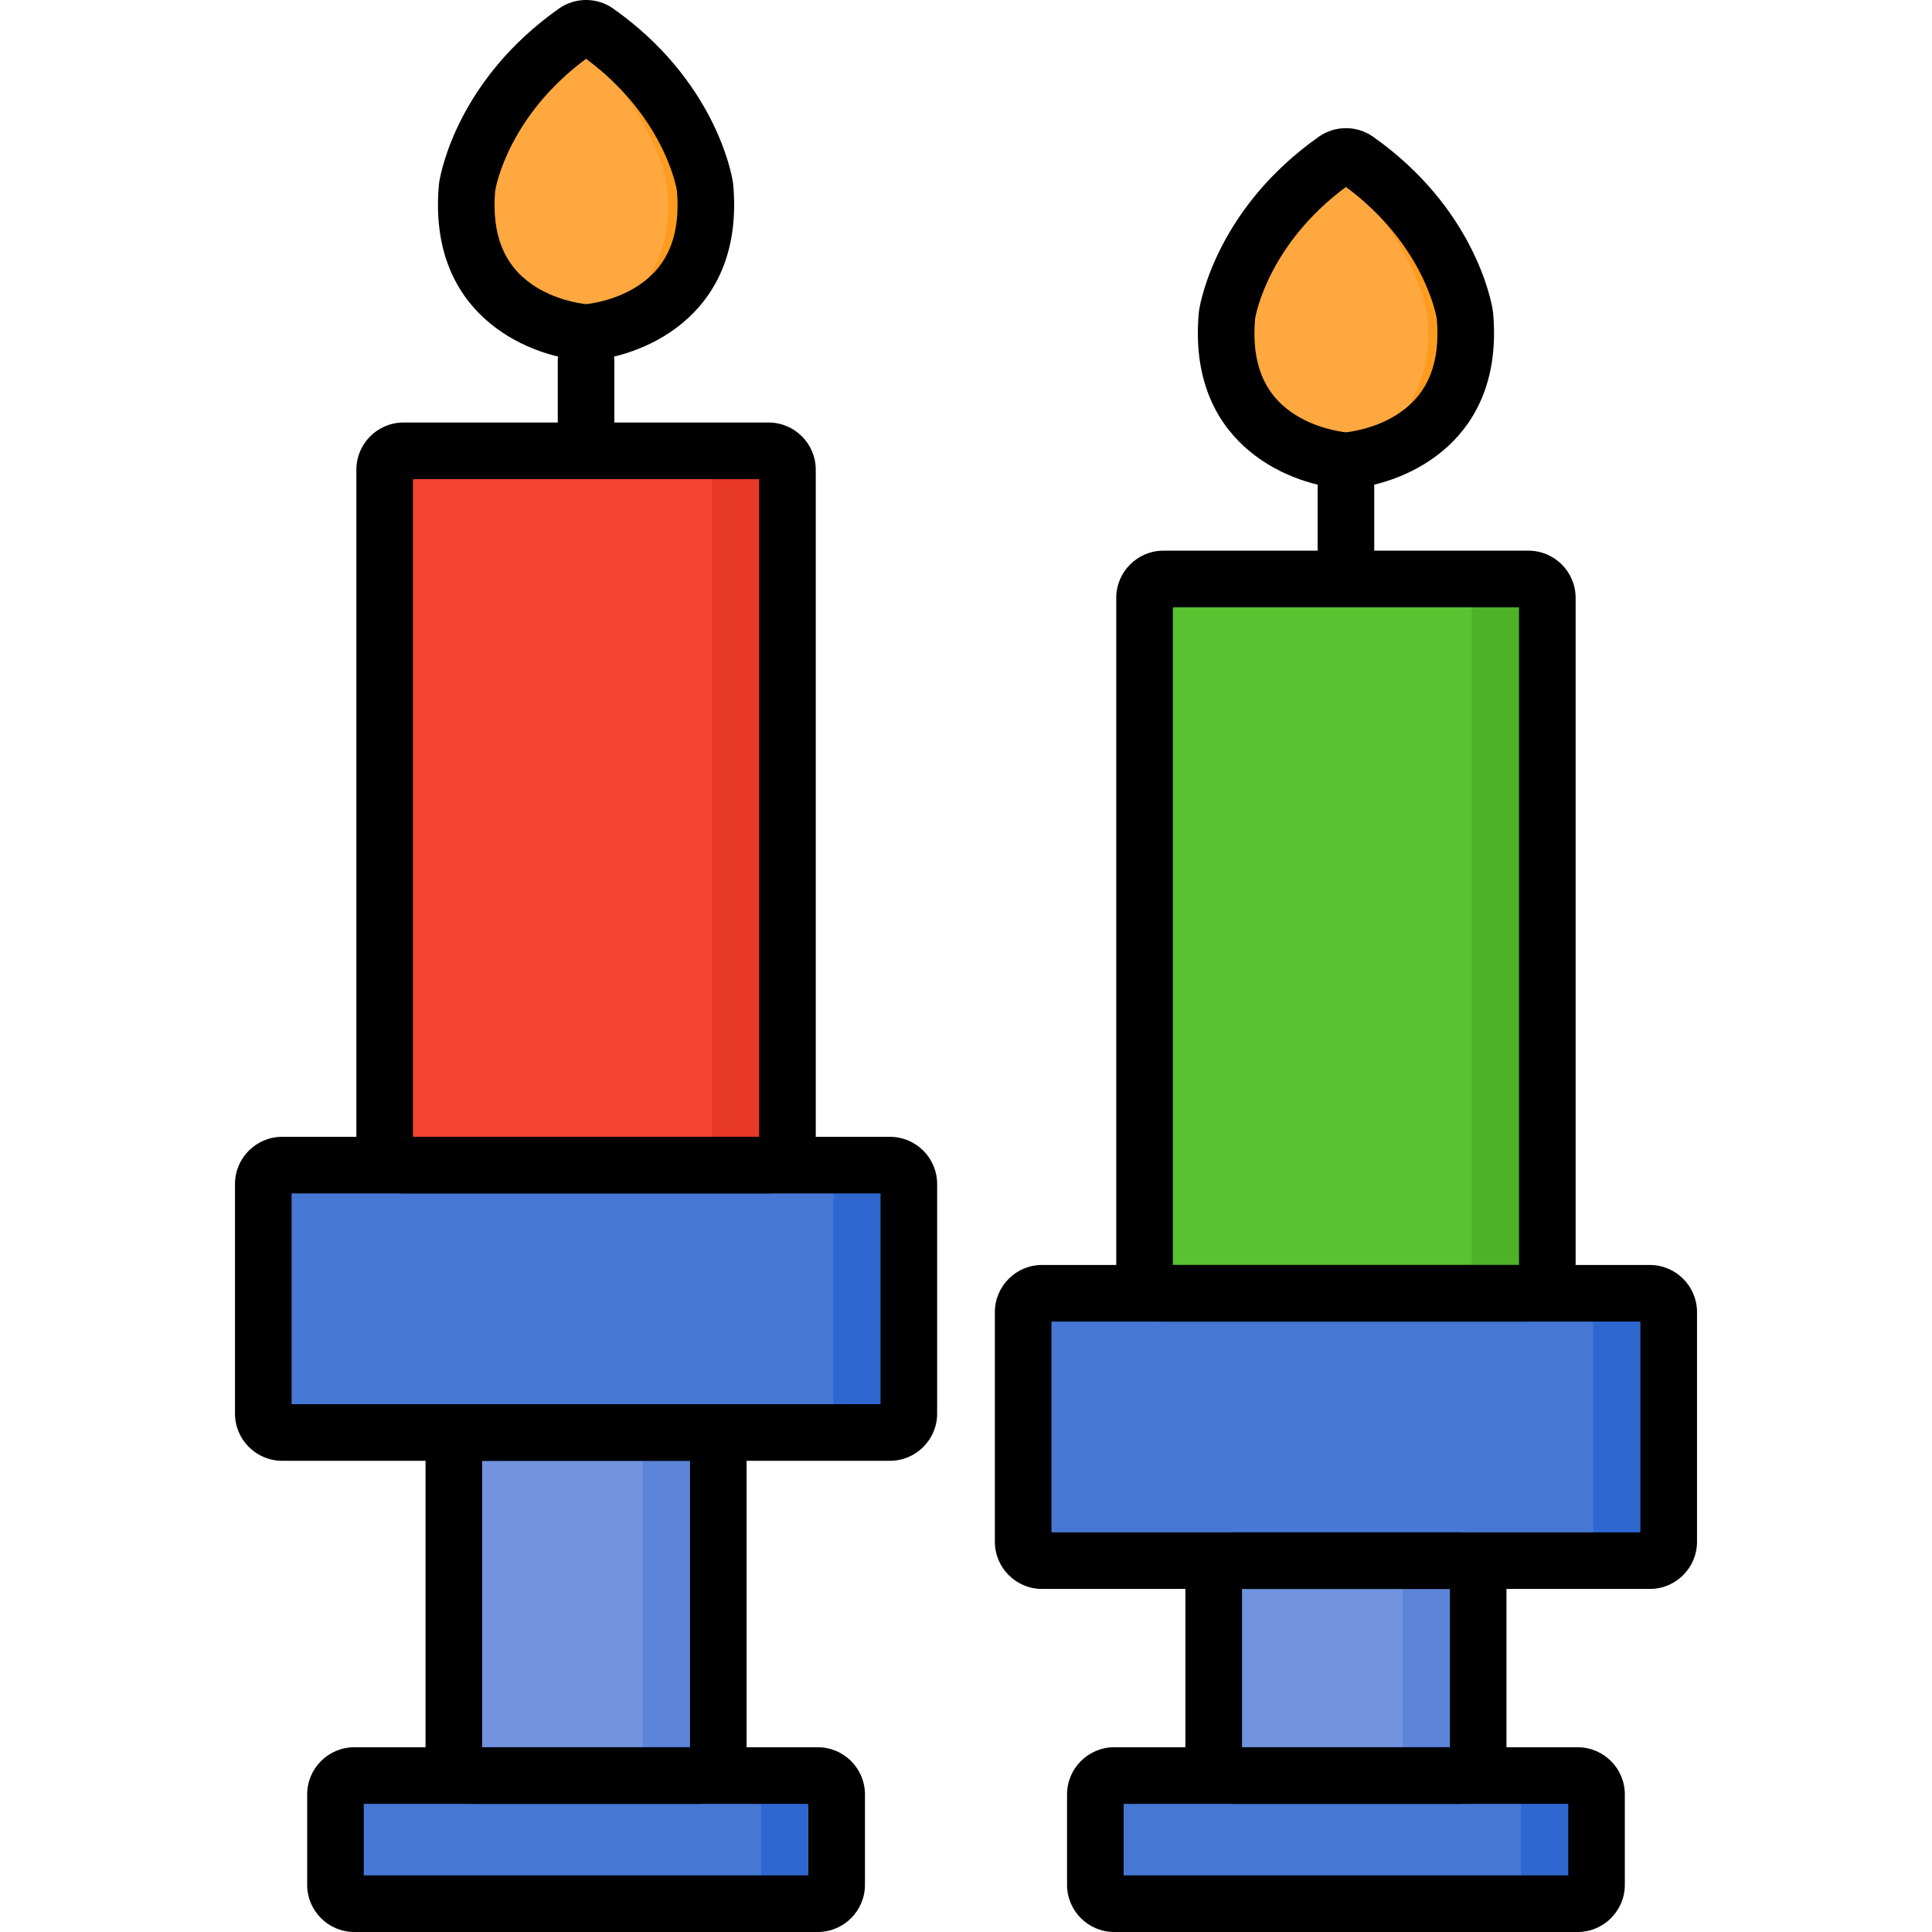
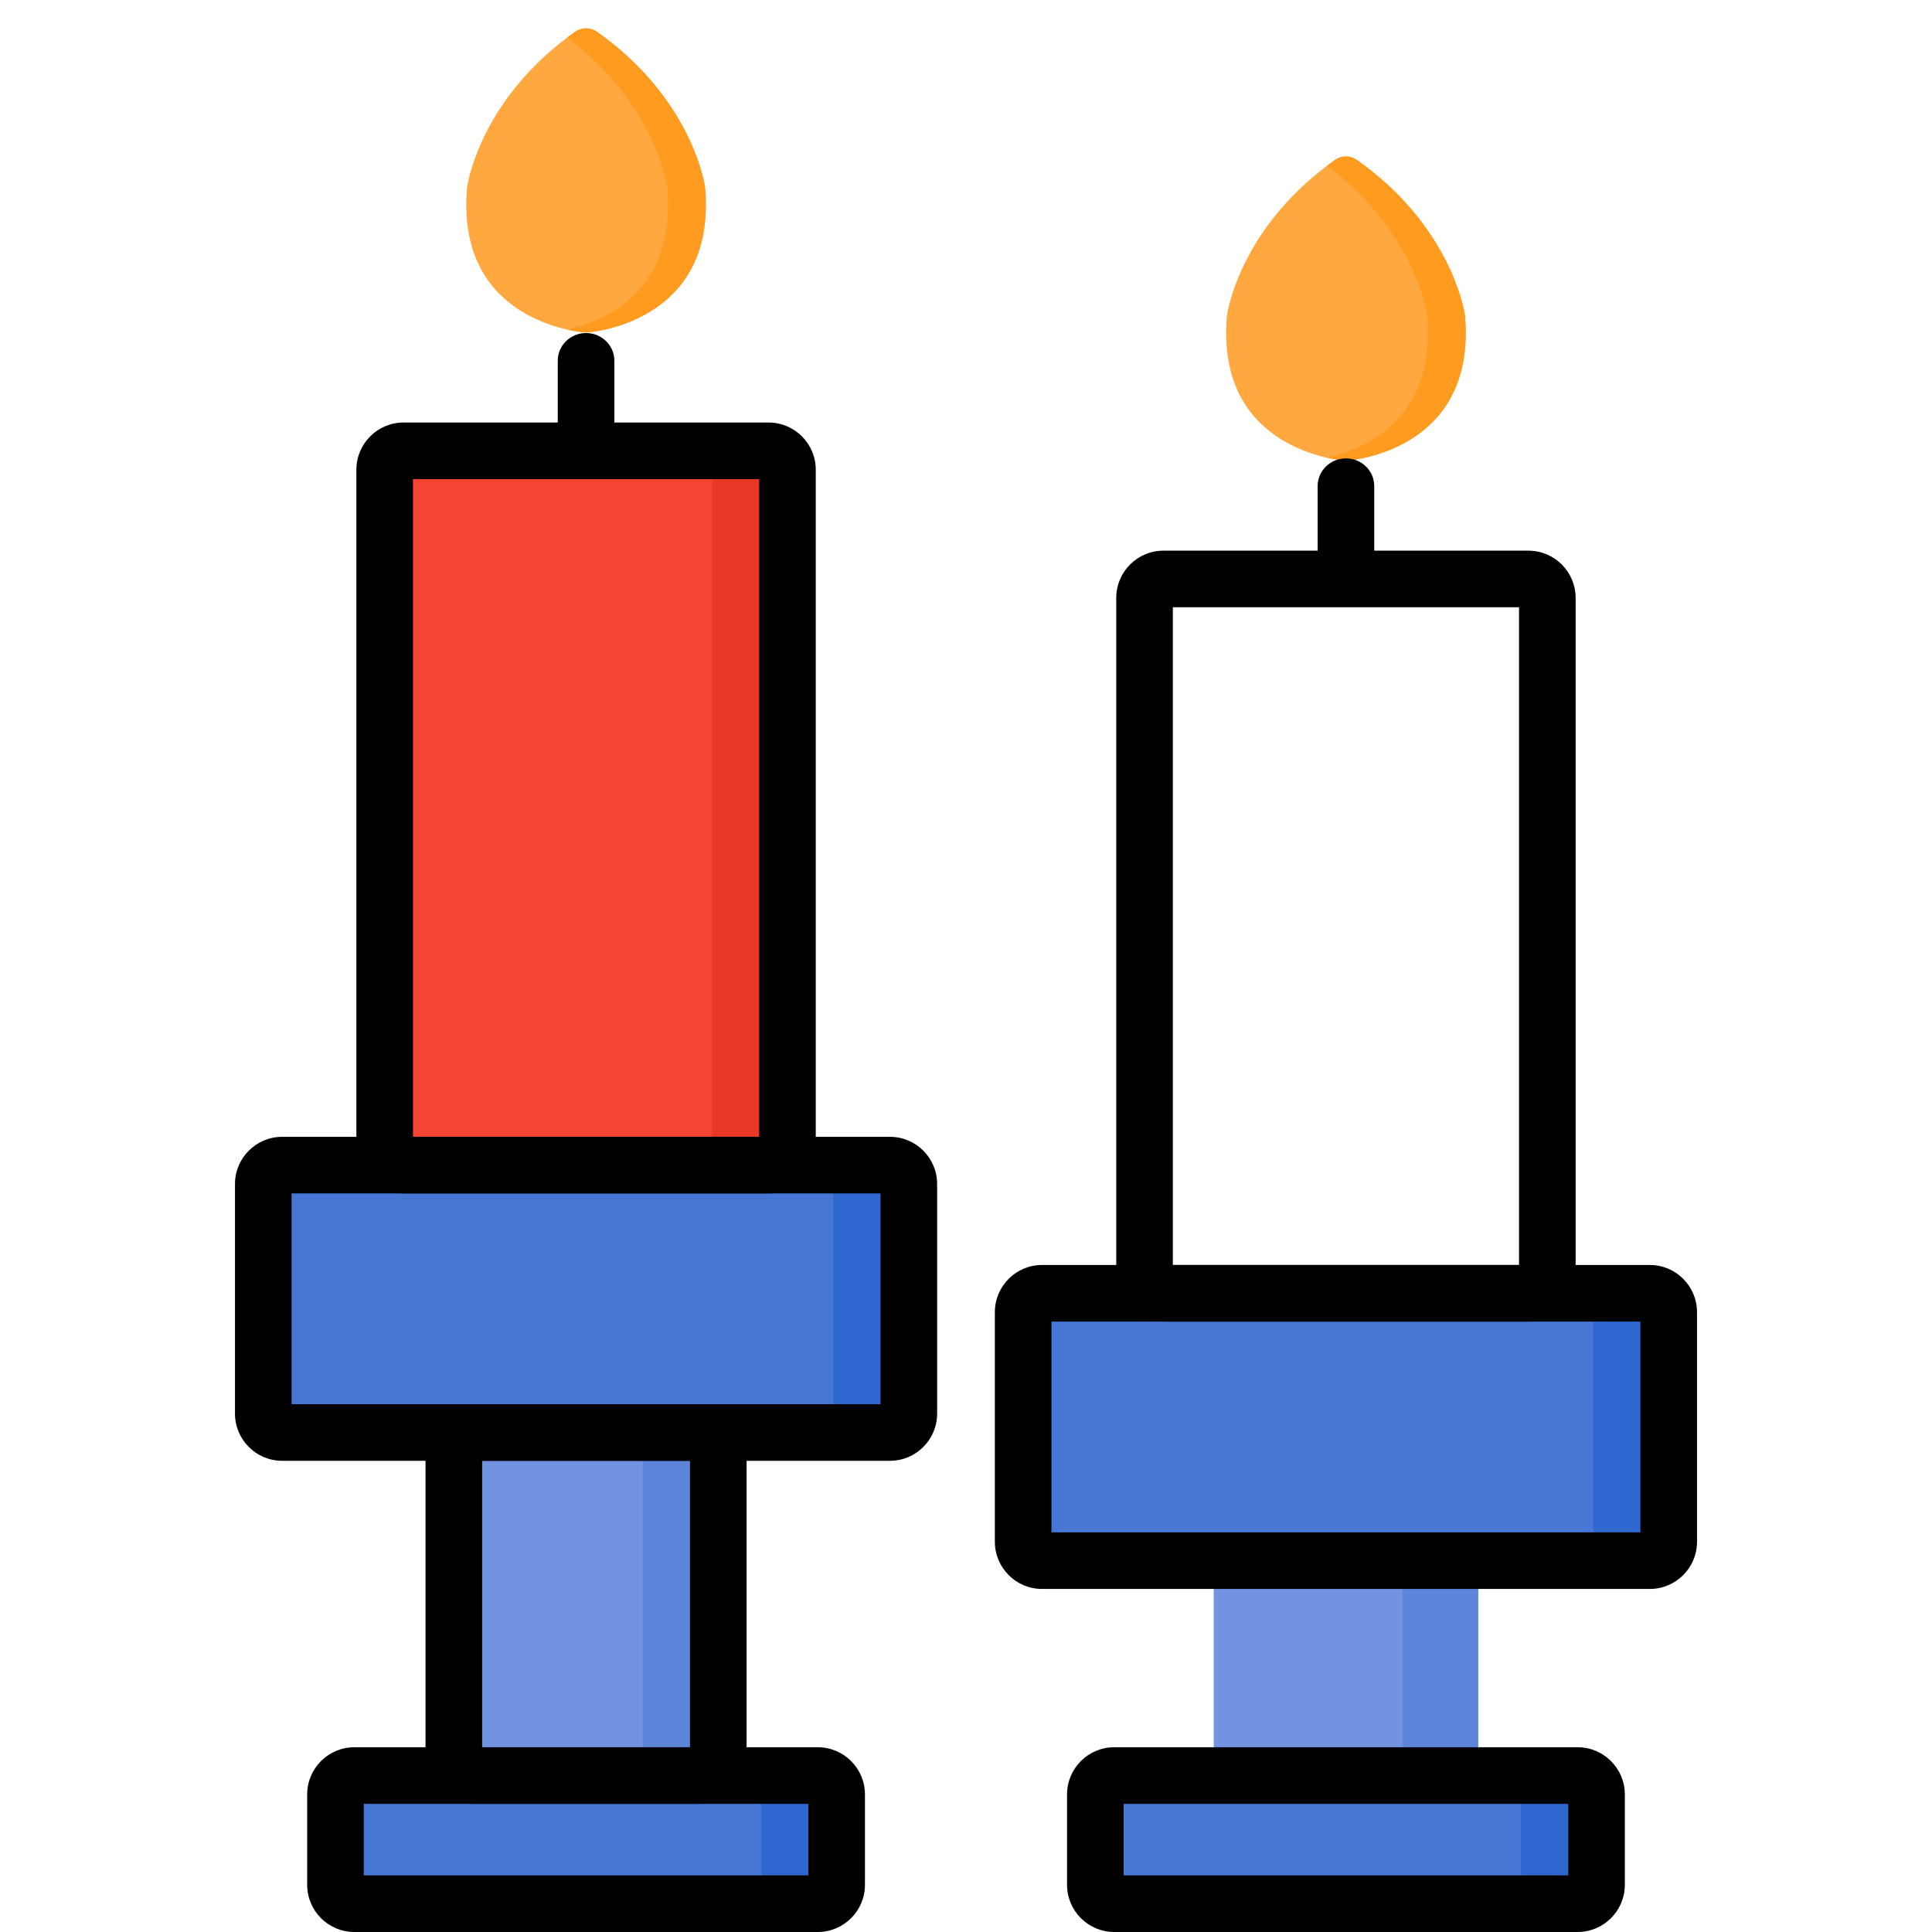
<svg xmlns="http://www.w3.org/2000/svg" width="800px" height="800px" viewBox="0 0 512 512" baseProfile="tiny" overflow="visible" version="1.1" xml:space="preserve">
  <g id="Layer_1" />
  <g id="Layer_2" />
  <g id="Layer_3" />
  <g id="Layer_4" />
  <g id="Layer_5" />
  <g id="Layer_6" />
  <g id="Layer_7" />
  <g id="Layer_8" />
  <g id="Layer_9" />
  <g id="Layer_10" />
  <g id="Layer_11" />
  <g id="Layer_12" />
  <g id="Layer_13" />
  <g id="Layer_14" />
  <g id="Layer_15" />
  <g id="Layer_16" />
  <g id="Layer_17" />
  <g id="Layer_18" />
  <g id="Layer_19" />
  <g id="Layer_20" />
  <g id="Layer_21" />
  <g id="Layer_22" />
  <g id="Layer_23" />
  <g id="Layer_24" />
  <g id="Layer_25" />
  <g id="Layer_26" />
  <g id="Layer_27" />
  <g id="Layer_28" />
  <g id="Layer_29" />
  <g id="Layer_30" />
  <g id="Layer_31" />
  <g id="Layer_32" />
  <g id="Layer_33" />
  <g id="Layer_34" />
  <g id="Layer_35" />
  <g id="Layer_36" />
  <g id="Layer_37" />
  <g id="Layer_38" />
  <g id="Layer_39" />
  <g id="Layer_40" />
  <g id="Layer_41" />
  <g id="Layer_42" />
  <g id="Layer_43" />
  <g id="Layer_44" />
  <g id="Layer_45" />
  <g id="Layer_46" />
  <g id="Layer_47" />
  <g id="Layer_48" />
  <g id="Layer_49" />
  <g id="Layer_50">
    <g>
      <path d="M235.852,379.627H74.773c-2.761,0-5-2.239-5-5V313.77c0-2.761,2.239-5,5-5h161.079c2.761,0,5,2.239,5,5    v60.857C240.852,377.388,238.614,379.627,235.852,379.627z" fill="#4677D5" />
      <rect fill="#7293DF" height="90.911" width="70.085" x="120.27" y="379.627" />
      <path d="M203.683,119.472h-96.741c-2.761,0-5,2.239-5,5V308.77h106.741V124.472    C208.683,121.711,206.444,119.472,203.683,119.472z" fill="#F54432" />
      <path d="M216.721,504.5H93.904c-2.761,0-5-2.239-5-5v-23.962c0-2.761,2.239-5,5-5h122.817c2.761,0,5,2.239,5,5    V499.5C221.721,502.262,219.482,504.5,216.721,504.5z" fill="#4677D5" />
      <path d="M186.807,49.361c-0.391-2.414-4.493-23.931-28.616-40.952c-1.719-1.213-4.037-1.213-5.756,0    c-24.124,17.021-28.225,38.539-28.616,40.952c-0.023,0.14-0.039,0.276-0.051,0.417c-2.931,33.939,27.026,37.932,31.092,38.317    c0.305,0.029,0.602,0.029,0.907,0c4.066-0.385,34.023-4.378,31.092-38.317C186.846,49.637,186.83,49.501,186.807,49.361z" fill="#FFA83F" />
      <path d="M437.227,413.589H276.148c-2.761,0-5-2.239-5-5v-60.857c0-2.761,2.239-5,5-5h161.079c2.761,0,5,2.239,5,5    v60.857C442.227,411.35,439.989,413.589,437.227,413.589z" fill="#4677D5" />
      <rect fill="#7293DF" height="56.949" width="70.085" x="321.645" y="413.589" />
      <rect fill="#5C85DA" height="90.912" width="20" x="170.355" y="379.627" />
      <rect fill="#5C85DA" height="56.949" width="20" x="371.73" y="413.589" />
-       <path d="M405.058,153.434h-96.741c-2.761,0-5,2.239-5,5v184.298h106.741V158.434    C410.058,155.673,407.819,153.434,405.058,153.434z" fill="#59C230" />
      <path d="M203.683,119.472h-20c2.761,0,5,2.239,5,5V303.77c0,2.761-2.239,5-5,5h25V124.472    C208.683,121.711,206.444,119.472,203.683,119.472z" fill="#E83826" />
-       <path d="M405.058,153.434h-20c2.761,0,5,2.239,5,5v179.298c0,2.761-2.239,5-5,5h25V158.434    C410.058,155.673,407.819,153.434,405.058,153.434z" fill="#4EB229" />
      <path d="M418.096,504.5H295.279c-2.761,0-5-2.239-5-5v-23.962c0-2.761,2.239-5,5-5h122.817c2.761,0,5,2.239,5,5    V499.5C423.096,502.262,420.857,504.5,418.096,504.5z" fill="#4677D5" />
      <path d="M235.852,308.77h-20c2.761,0,5,2.239,5,5v60.857c0,2.761-2.239,5-5,5h20c2.761,0,5-2.239,5-5V313.77    C240.852,311.009,238.613,308.77,235.852,308.77z" fill="#2E67D0" />
      <path d="M216.721,470.538h-20c2.761,0,5,2.239,5,5V499.5c0,2.761-2.239,5-5,5h20c2.761,0,5-2.239,5-5v-23.962    C221.721,472.777,219.482,470.538,216.721,470.538z" fill="#2E67D0" />
      <path d="M437.227,342.732h-20c2.761,0,5,2.239,5,5v60.857c0,2.761-2.239,5-5,5h20c2.761,0,5-2.239,5-5v-60.857    C442.227,344.971,439.989,342.732,437.227,342.732z" fill="#2E67D0" />
      <path d="M418.096,470.538h-20c2.761,0,5,2.239,5,5V499.5c0,2.761-2.239,5-5,5h20c2.761,0,5-2.239,5-5v-23.962    C423.096,472.777,420.857,470.538,418.096,470.538z" fill="#2E67D0" />
      <path d="M388.182,83.323c-0.391-2.414-4.493-23.931-28.616-40.952c-1.719-1.213-4.037-1.213-5.756,0    c-24.124,17.021-28.225,38.539-28.616,40.952c-0.023,0.14-0.039,0.276-0.051,0.417c-2.931,33.939,27.026,37.932,31.092,38.317    c0.305,0.029,0.602,0.029,0.907,0c4.066-0.385,34.023-4.378,31.092-38.317C388.221,83.6,388.205,83.463,388.182,83.323z" fill="#FFA83F" />
      <path d="M186.858,49.778c-0.012-0.141-0.028-0.277-0.051-0.417c-0.391-2.413-4.493-23.931-28.617-40.952    c-1.719-1.213-4.037-1.213-5.756,0c-0.726,0.512-1.432,1.029-2.122,1.549c22.243,16.751,26.115,37.062,26.495,39.403    c0.023,0.14,0.039,0.276,0.051,0.417c2.389,27.66-17.064,35.428-26.545,37.564c2.152,0.485,3.794,0.681,4.547,0.753    c0.305,0.029,0.602,0.029,0.907,0C159.831,87.71,189.789,83.717,186.858,49.778z" fill="#FF9C20" />
      <path d="M388.233,83.74c-0.012-0.141-0.028-0.277-0.051-0.417c-0.391-2.414-4.493-23.931-28.616-40.952    c-1.719-1.213-4.037-1.213-5.756,0c-0.726,0.512-1.432,1.029-2.122,1.549c22.243,16.751,26.115,37.062,26.494,39.403    c0.023,0.14,0.039,0.276,0.051,0.417c2.389,27.66-17.064,35.428-26.545,37.564c2.152,0.485,3.794,0.681,4.546,0.753    c0.305,0.029,0.602,0.029,0.907,0C361.206,121.672,391.164,117.679,388.233,83.74z" fill="#FF9C20" />
    </g>
    <g>
      <g>
        <path d="M235.852,387.127H74.773c-6.893,0-12.5-5.607-12.5-12.5v-60.858c0-6.893,5.607-12.5,12.5-12.5h161.079     c6.893,0,12.5,5.607,12.5,12.5v60.858C248.352,381.519,242.745,387.127,235.852,387.127z M77.273,372.127h156.079v-55.858H77.273     V372.127z" />
      </g>
      <g>
        <path d="M185.356,478.038H125.27c-6.893,0-12.5-5.607-12.5-12.5v-80.911c0-6.893,5.607-12.5,12.5-12.5h60.086     c6.893,0,12.5,5.607,12.5,12.5v80.911C197.856,472.431,192.248,478.038,185.356,478.038z M127.77,463.038h55.086v-75.911H127.77     V463.038z" />
      </g>
      <g>
        <path d="M203.683,316.269h-96.741c-6.893,0-12.5-5.607-12.5-12.5V124.472c0-6.893,5.607-12.5,12.5-12.5h96.741     c6.893,0,12.5,5.607,12.5,12.5v179.297C216.183,310.662,210.576,316.269,203.683,316.269z M109.442,301.269h91.741V126.972     h-91.741V301.269z M203.683,126.972h0.01H203.683z" />
      </g>
      <g>
        <path d="M216.721,512H93.904c-6.893,0-12.5-5.607-12.5-12.5v-23.962c0-6.893,5.607-12.5,12.5-12.5h122.817     c6.893,0,12.5,5.607,12.5,12.5V499.5C229.221,506.393,223.613,512,216.721,512z M96.404,497h117.817v-18.962H96.404V497z" />
      </g>
      <g>
        <g>
          <path d="M155.313,126.121c-4.142,0-7.5-3.284-7.5-7.335V95.594c0-4.052,3.358-7.335,7.5-7.335c4.142,0,7.5,3.284,7.5,7.335      v23.192C162.813,122.837,159.455,126.121,155.313,126.121z" />
        </g>
      </g>
      <g>
-         <path d="M155.31,95.615c-0.383,0-0.765-0.018-1.144-0.053c-15.438-1.461-40.769-12.883-37.871-46.431     c0.029-0.335,0.068-0.658,0.123-0.987c0.438-2.702,5.07-27.079,31.693-45.863c4.308-3.042,10.098-3.042,14.406,0.002     c26.615,18.778,31.252,43.157,31.693,45.876c0,0.003,0.001,0.007,0.001,0.01c0.052,0.321,0.09,0.636,0.118,0.96     c2.898,33.551-22.433,44.973-37.857,46.433C156.084,95.598,155.696,95.615,155.31,95.615z M131.233,50.49     c-0.979,11.514,2.203,19.649,9.728,24.864c5.872,4.069,12.529,5.049,14.352,5.248c1.798-0.196,8.469-1.172,14.35-5.248     c7.526-5.216,10.709-13.351,9.728-24.869c-0.267-1.54-3.832-19.896-24.079-34.902C135.029,30.617,131.49,49,131.233,50.49z      M131.223,50.553c0,0.003-0.001,0.005-0.001,0.008C131.222,50.558,131.223,50.556,131.223,50.553z M179.402,50.551     L179.402,50.551C179.402,50.551,179.402,50.551,179.402,50.551z" />
-       </g>
+         </g>
      <g>
        <path d="M437.227,421.089H276.148c-6.893,0-12.5-5.607-12.5-12.5v-60.858c0-6.893,5.607-12.5,12.5-12.5h161.079     c6.893,0,12.5,5.607,12.5,12.5v60.858C449.727,415.481,444.12,421.089,437.227,421.089z M278.648,406.089h156.079v-55.858     H278.648V406.089z" />
      </g>
      <g>
-         <path d="M386.73,478.038h-60.086c-6.893,0-12.5-5.607-12.5-12.5v-46.949c0-6.893,5.607-12.5,12.5-12.5h60.086     c6.893,0,12.5,5.607,12.5,12.5v46.949C399.23,472.431,393.623,478.038,386.73,478.038z M329.145,463.038h55.086v-41.949h-55.086     V463.038z" />
-       </g>
+         </g>
      <g>
        <path d="M405.058,350.231h-96.741c-6.893,0-12.5-5.607-12.5-12.5V158.434c0-6.893,5.607-12.5,12.5-12.5h96.741     c6.893,0,12.5,5.607,12.5,12.5v179.297C417.558,344.624,411.951,350.231,405.058,350.231z M310.817,335.231h91.741V160.934     h-91.741V335.231z M405.058,160.934h0.01H405.058z" />
      </g>
      <g>
        <path d="M418.096,512H295.279c-6.893,0-12.5-5.607-12.5-12.5v-23.962c0-6.893,5.607-12.5,12.5-12.5h122.817     c6.893,0,12.5,5.607,12.5,12.5V499.5C430.596,506.393,424.989,512,418.096,512z M297.779,497h117.817v-18.962H297.779V497z" />
      </g>
      <g>
        <g>
          <path d="M356.688,159.336c-4.142,0-7.5-3.284-7.5-7.335v-23.192c0-4.052,3.358-7.335,7.5-7.335c4.142,0,7.5,3.284,7.5,7.335      v23.192C364.188,156.052,360.83,159.336,356.688,159.336z" />
        </g>
      </g>
      <g>
-         <path d="M356.685,129.577c-0.383,0-0.765-0.018-1.145-0.053c-15.437-1.461-40.768-12.882-37.87-46.431     c0.028-0.327,0.066-0.642,0.118-0.963c0.442-2.727,5.074-27.104,31.697-45.888c4.308-3.039,10.096-3.039,14.404,0     c26.624,18.784,31.255,43.161,31.696,45.879c0,0.003,0.001,0.006,0.001,0.009c0.053,0.331,0.093,0.655,0.121,0.991     c2.896,33.521-22.436,44.941-37.86,46.401C357.459,129.56,357.071,129.577,356.685,129.577z M332.609,84.447     c-0.981,11.517,2.201,19.653,9.727,24.869c5.872,4.069,12.529,5.049,14.352,5.248c1.798-0.196,8.469-1.172,14.351-5.248     c7.526-5.216,10.709-13.351,9.727-24.87c-0.266-1.538-3.827-19.891-24.079-34.901C336.433,64.559,332.874,82.915,332.609,84.447z      M380.761,84.386c0,0.002,0,0.003,0,0.005C380.761,84.389,380.761,84.388,380.761,84.386z" />
-       </g>
+         </g>
    </g>
  </g>
</svg>